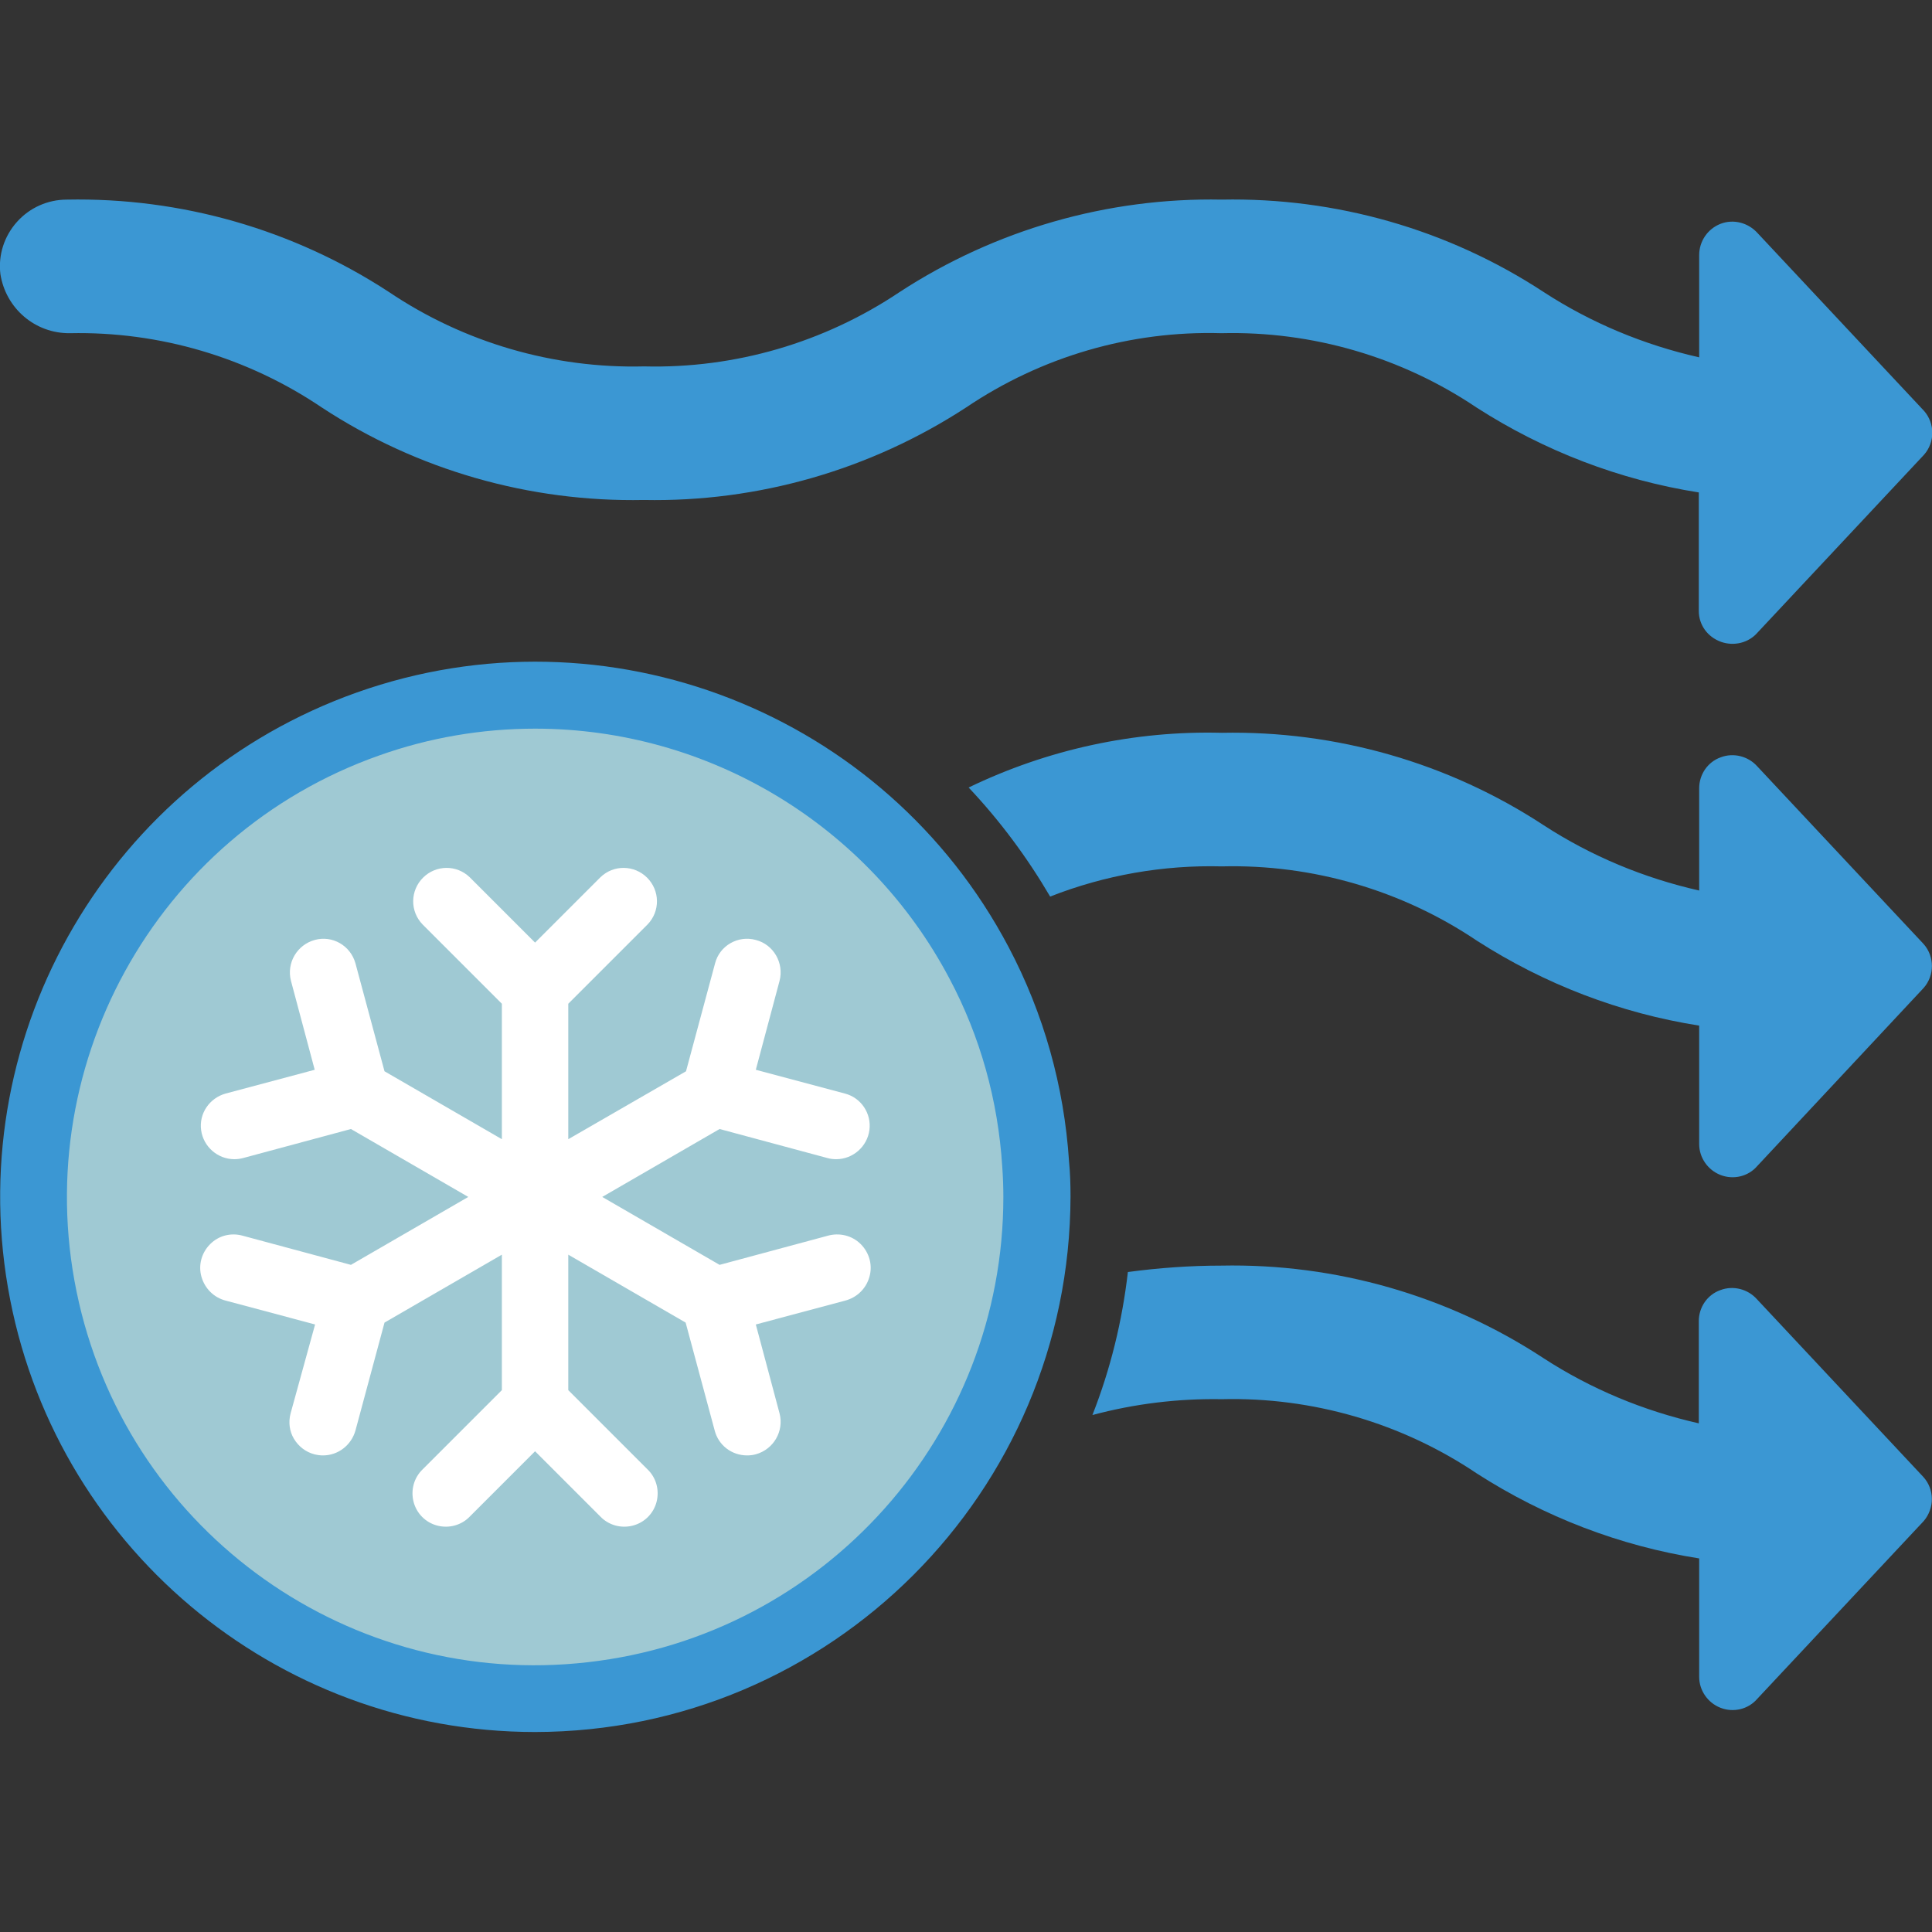
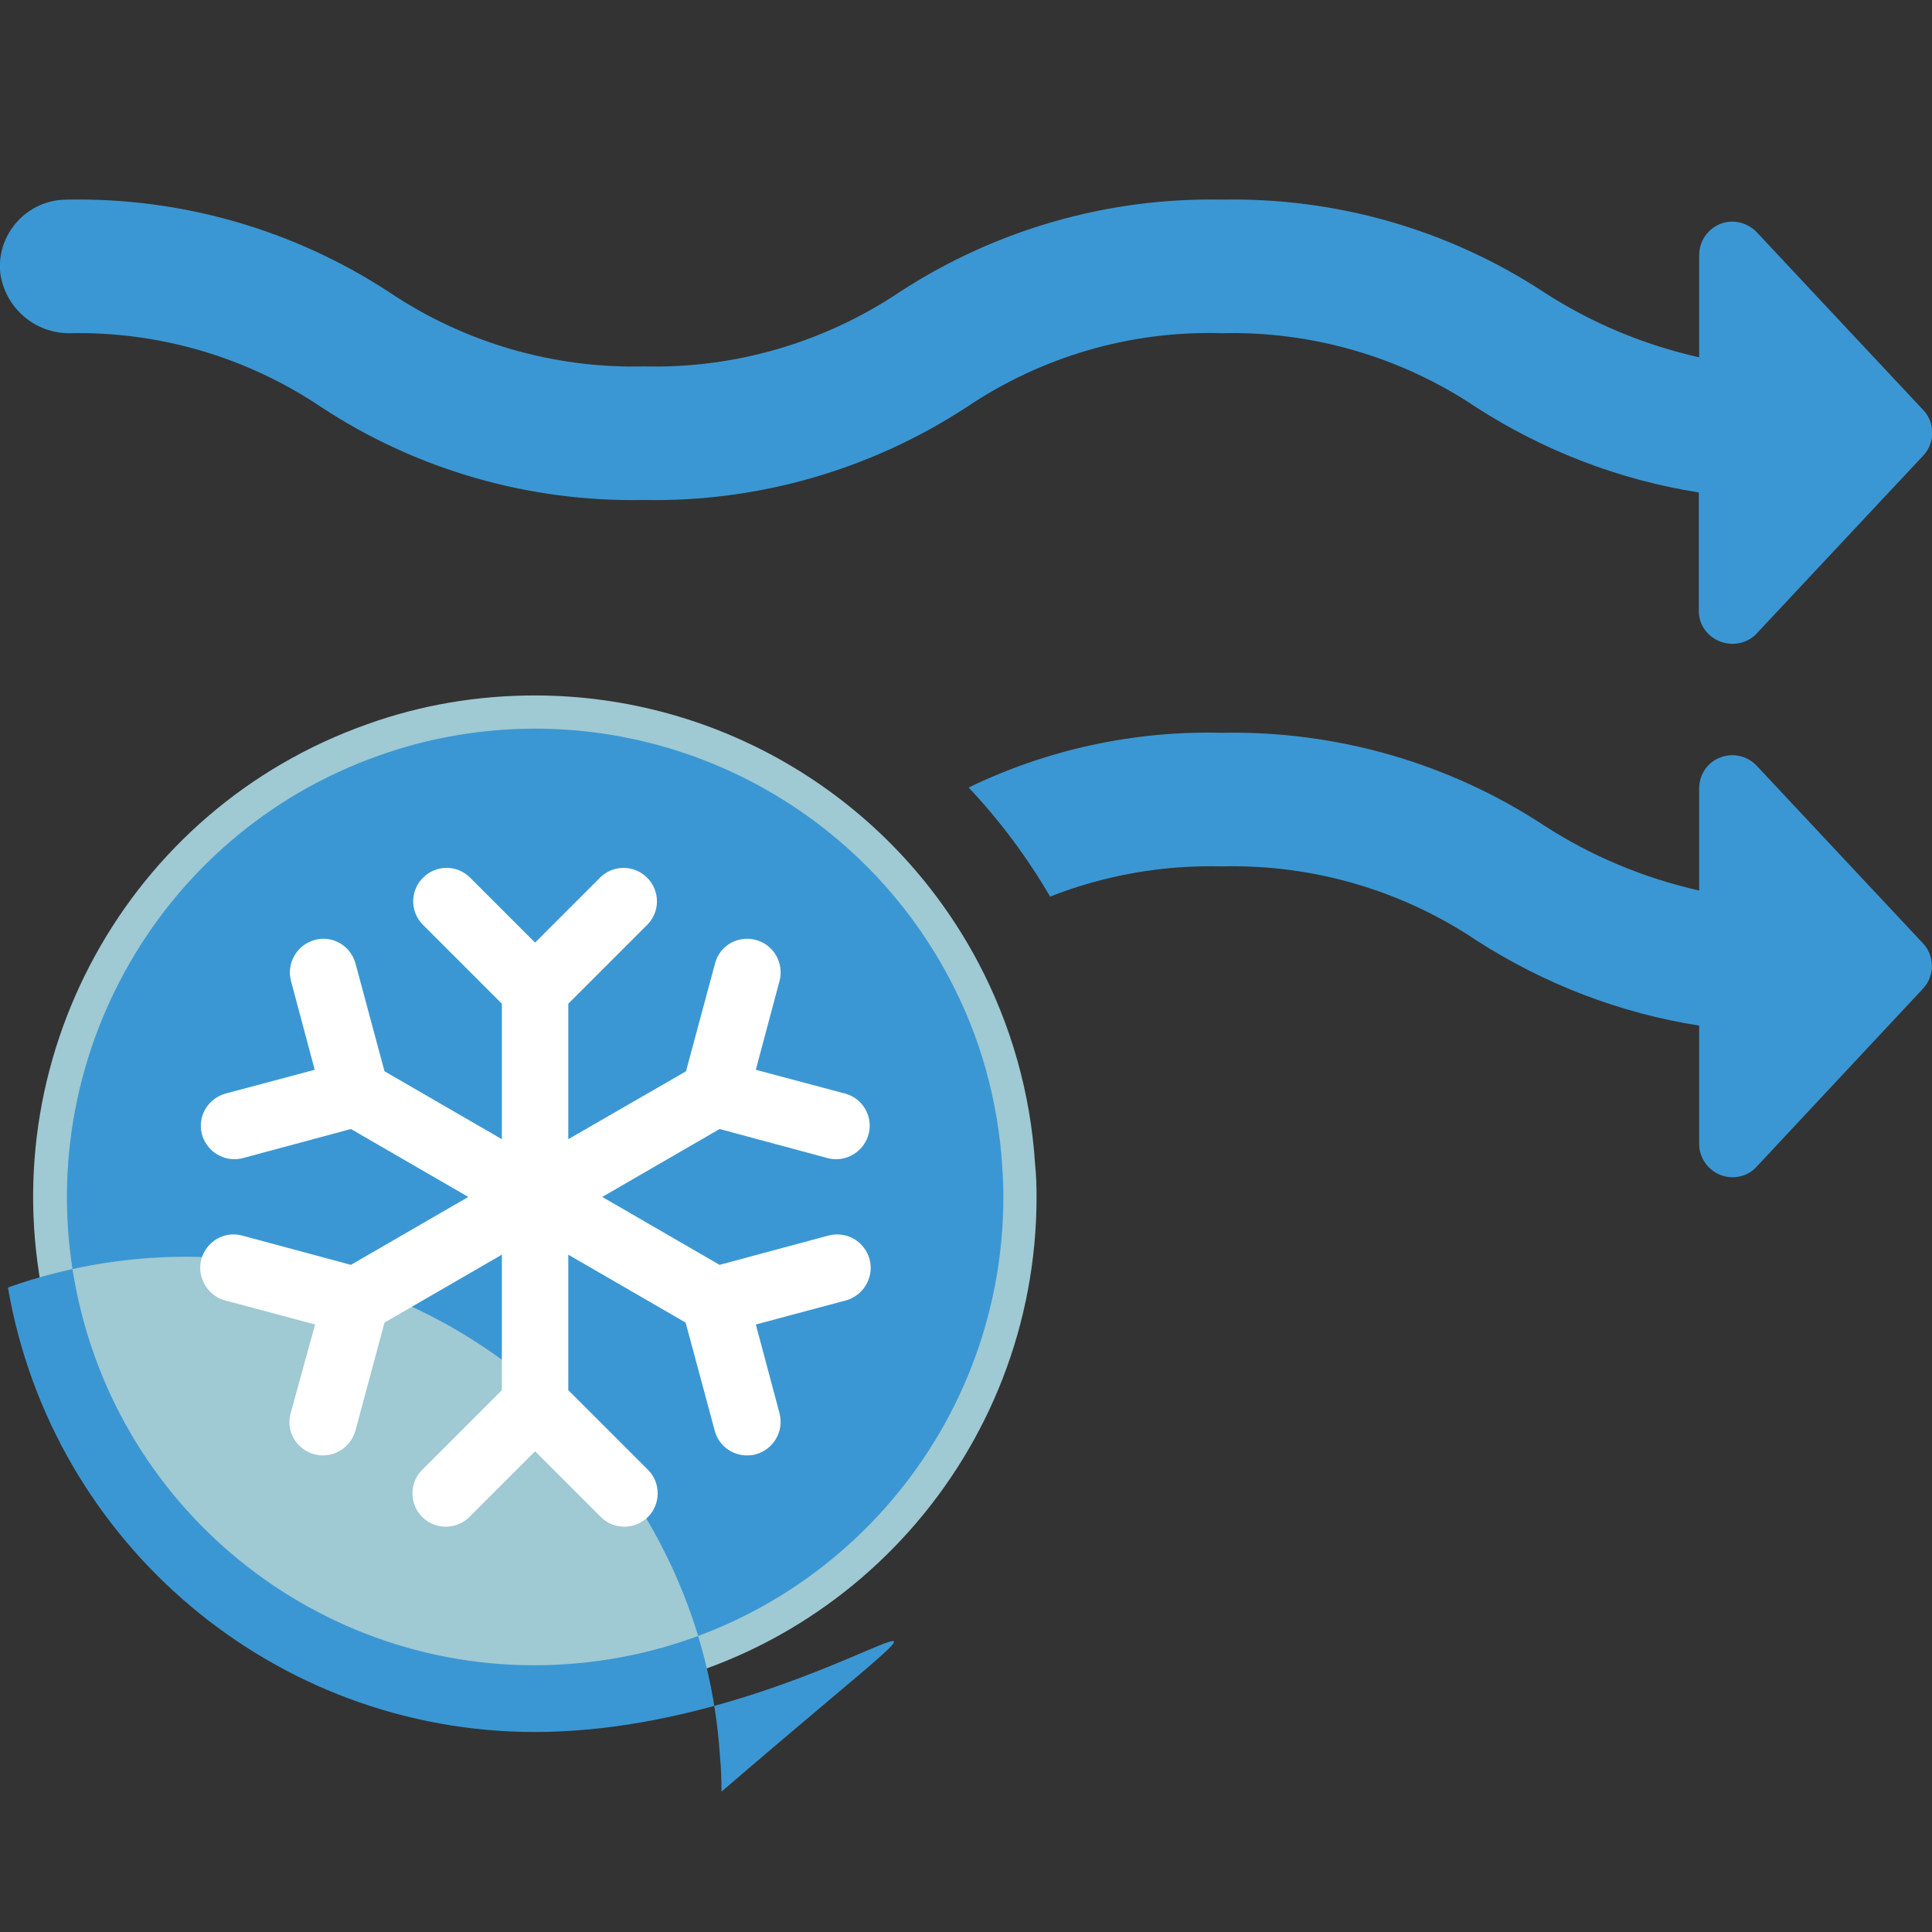
<svg xmlns="http://www.w3.org/2000/svg" version="1.1" id="Layer_1" x="0px" y="0px" viewBox="0 0 512 512" style="enable-background:new 0 0 512 512;" xml:space="preserve">
  <rect x="0" y="0" width="512" height="512" fill="#333333" stroke="none" />
  <style type="text/css">
	.st0{fill:#3B97D3;}
	.st1{fill:#9FC9D3;}
	.st2{fill:#FFFFFF;}
</style>
  <g>
    <path id="Shape_00000040562395038793904640000008479289660531577758_" class="st0" d="M450.2,161.9v-31.4c-21-3.3-41-11-58.9-22.5   c-19.9-13.4-43.6-20.3-67.6-19.7C299.6,87.6,276,94.5,256,108c-25.3,16.5-55.1,25.1-85.4,24.5c-30.2,0.6-60-7.9-85.3-24.5   C65.6,94.7,42.3,87.8,18.5,88.3C9.3,88.4,1.5,81.7,0.1,72.6c-0.6-5,1-10,4.4-13.8c3.4-3.8,8.2-5.9,13.2-5.9   c30.3-0.6,60,7.9,85.4,24.5c19.9,13.4,43.6,20.3,67.6,19.7c24.1,0.6,47.7-6.3,67.7-19.7c25.3-16.5,55.1-25.1,85.4-24.5   c30.2-0.6,60,7.9,85.3,24.5c12.6,8.2,26.6,14,41.2,17.3V67.6c0-3.7,2.3-7,5.7-8.3s7.3-0.3,9.8,2.5l44.1,47.1   c2.9,3.3,2.9,8.3,0,11.6l-44.1,47.1c-2.4,2.8-6.3,3.7-9.7,2.5C452.5,168.8,450.2,165.6,450.2,161.9L450.2,161.9z" />
    <path id="Shape_00000077281987088139112310000001225557302645995932_" class="st0" d="M509.8,261.8L465.7,309   c-2.4,2.8-6.3,3.7-9.7,2.4s-5.7-4.6-5.7-8.2v-31.4c-21-3.3-41-11-58.9-22.5c-19.9-13.4-43.6-20.3-67.6-19.7   c-15.5-0.4-31,2.3-45.5,8c-6.1-10.4-13.3-20.1-21.6-28.9c20.9-10.1,43.9-15.1,67.1-14.5c30.2-0.6,60,7.9,85.3,24.5   c12.6,8.2,26.6,14,41.2,17.3v-27.1c0-3.7,2.3-7,5.7-8.2c3.4-1.3,7.3-0.3,9.7,2.4l44.1,47.1C512.7,253.5,512.7,258.5,509.8,261.8   L509.8,261.8z" />
-     <path id="Shape_00000178185935387214068440000017924797381550754949_" class="st0" d="M509.8,403.1l-44.1,47.1   c-2.4,2.8-6.3,3.7-9.7,2.4c-3.4-1.3-5.7-4.6-5.7-8.2V413c-21-3.3-41-11-58.9-22.5c-19.9-13.4-43.6-20.3-67.6-19.7   c-11.6-0.2-23.1,1.2-34.3,4.2c4.8-12.2,7.9-24.9,9.4-37.9c8.2-1.1,16.5-1.7,24.8-1.7c30.2-0.6,60,7.9,85.3,24.5   c12.6,8.2,26.6,14,41.2,17.3v-27.1c0-3.7,2.3-7,5.7-8.2c3.4-1.3,7.3-0.3,9.7,2.4l44.1,47.1C512.7,394.7,512.7,399.7,509.8,403.1z" />
  </g>
  <g>
    <path id="Shape_00000026153181969872913780000018289037770780148645_" class="st1" d="M274.7,317.2c0,67.6-50.7,124.5-117.9,132.1   S27.4,413,12.2,347.1s21.5-132.7,85.2-155.2c14.2-5.1,29.2-7.6,44.3-7.6c49.3,0,94.6,27.3,117.6,70.9c8.7,16.5,13.8,34.6,15,53.2   C274.6,311.3,274.7,314.2,274.7,317.2L274.7,317.2z" />
-     <path id="Shape_00000144329465135525419510000018200800400595632516_" class="st0" d="M141.8,459c-69,0-128-49.8-139.7-117.8   s27.4-134.6,92.5-157.7c66.3-23.5,139.9,5.3,172.7,67.5c9.3,17.6,14.7,36.9,16,56.7c0.3,3,0.4,6.2,0.4,9.4   C283.5,395.5,220.1,458.9,141.8,459L141.8,459z M141.8,193.1c-14.1,0-28.1,2.4-41.3,7.1c-59.5,21-93.7,83.4-79.6,144.9   s72.2,102.6,134.9,95.4c62.7-7.1,110.1-60.2,110.1-123.3c0-2.7-0.1-5.4-0.3-8.1c-1.1-17.4-5.8-34.4-14-49.8   C230.1,218.6,187.8,193.1,141.8,193.1z" />
+     <path id="Shape_00000144329465135525419510000018200800400595632516_" class="st0" d="M141.8,459c-69,0-128-49.8-139.7-117.8   c66.3-23.5,139.9,5.3,172.7,67.5c9.3,17.6,14.7,36.9,16,56.7c0.3,3,0.4,6.2,0.4,9.4   C283.5,395.5,220.1,458.9,141.8,459L141.8,459z M141.8,193.1c-14.1,0-28.1,2.4-41.3,7.1c-59.5,21-93.7,83.4-79.6,144.9   s72.2,102.6,134.9,95.4c62.7-7.1,110.1-60.2,110.1-123.3c0-2.7-0.1-5.4-0.3-8.1c-1.1-17.4-5.8-34.4-14-49.8   C230.1,218.6,187.8,193.1,141.8,193.1z" />
    <path id="Shape_00000122722371355054788460000008134965334433845678_" class="st2" d="M219.3,327.5l-28.6,7.7l-31.1-18l31.1-18   l28.6,7.7c0.7,0.2,1.5,0.3,2.3,0.3c4.4,0,8.2-3.3,8.8-7.7c0.6-4.4-2.2-8.6-6.5-9.7l-23.6-6.3l6.3-23.6c1.2-4.7-1.6-9.6-6.3-10.8   c-4.7-1.3-9.6,1.5-10.8,6.2l-7.7,28.6l-31.2,18v-35.9l21-21c3.4-3.5,3.3-9-0.1-12.4c-3.4-3.4-8.9-3.5-12.4-0.1l-17.3,17.3   l-17.3-17.3c-3.5-3.4-9-3.3-12.4,0.1c-3.4,3.4-3.5,8.9-0.1,12.4l21,21v35.9l-31.1-18l-7.7-28.6c-1.3-4.7-6.1-7.5-10.8-6.2   c-4.7,1.3-7.5,6.1-6.3,10.8l6.3,23.6l-23.6,6.3c-4.3,1.2-7.1,5.3-6.5,9.7c0.6,4.4,4.4,7.7,8.8,7.7c0.8,0,1.5-0.1,2.3-0.3l28.6-7.7   l31.1,18l-31.1,18l-28.6-7.7c-3.1-0.9-6.4-0.1-8.7,2.2c-2.3,2.3-3.2,5.6-2.3,8.7c0.9,3.1,3.3,5.5,6.5,6.3l23.6,6.3L77,374.6   c-0.6,2.3-0.3,4.7,0.9,6.7c1.2,2,3.1,3.5,5.4,4.1c0.8,0.2,1.5,0.3,2.3,0.3c4,0,7.5-2.7,8.6-6.6l7.7-28.6l31.1-18v35.9l-21,21   c-2.3,2.2-3.2,5.5-2.4,8.6c0.8,3.1,3.2,5.5,6.3,6.3c3.1,0.8,6.4-0.1,8.6-2.4l17.3-17.3l17.3,17.3c2.2,2.3,5.5,3.2,8.6,2.4   c3.1-0.8,5.5-3.2,6.3-6.3c0.8-3.1-0.1-6.4-2.4-8.6l-21-21v-35.9l31.1,18l7.7,28.6c1,3.9,4.5,6.6,8.6,6.6c0.8,0,1.6-0.1,2.3-0.3   c4.7-1.3,7.5-6.1,6.3-10.8l-6.3-23.6l23.6-6.3c3.1-0.8,5.6-3.1,6.5-6.3c0.9-3.1,0-6.4-2.3-8.7S222.4,326.6,219.3,327.5L219.3,327.5   z" />
  </g>
</svg>